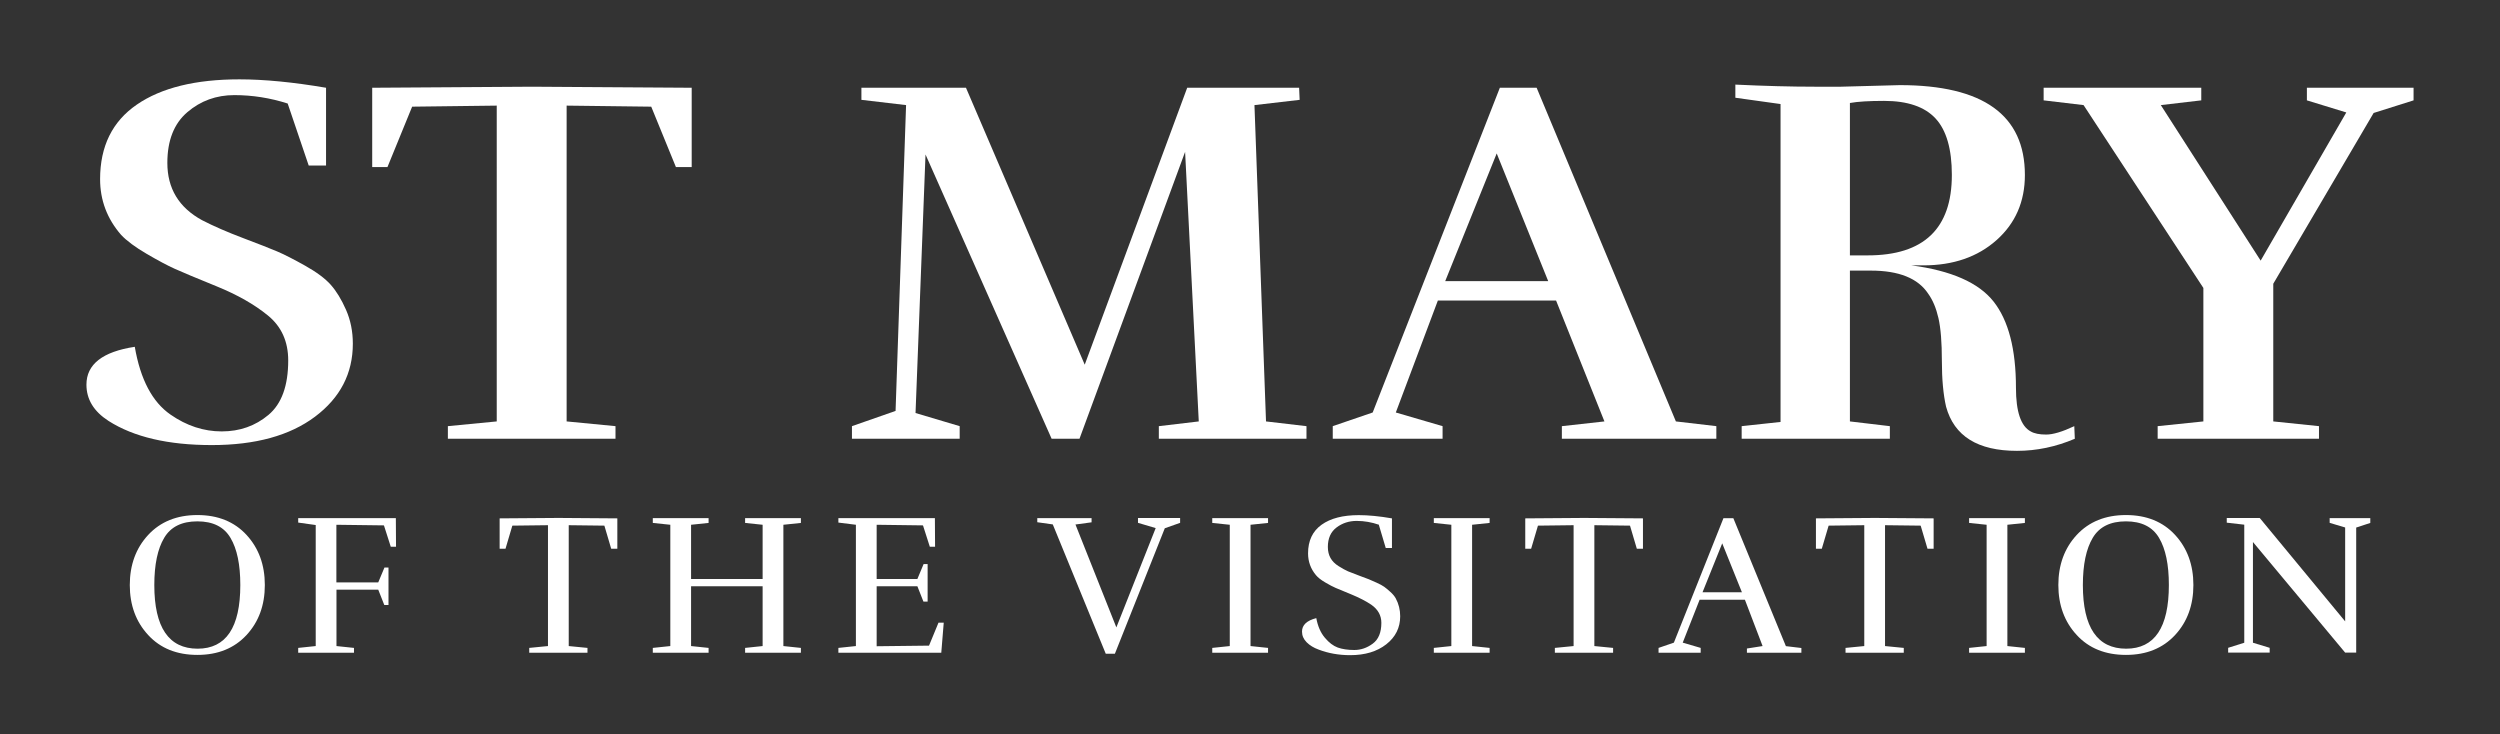
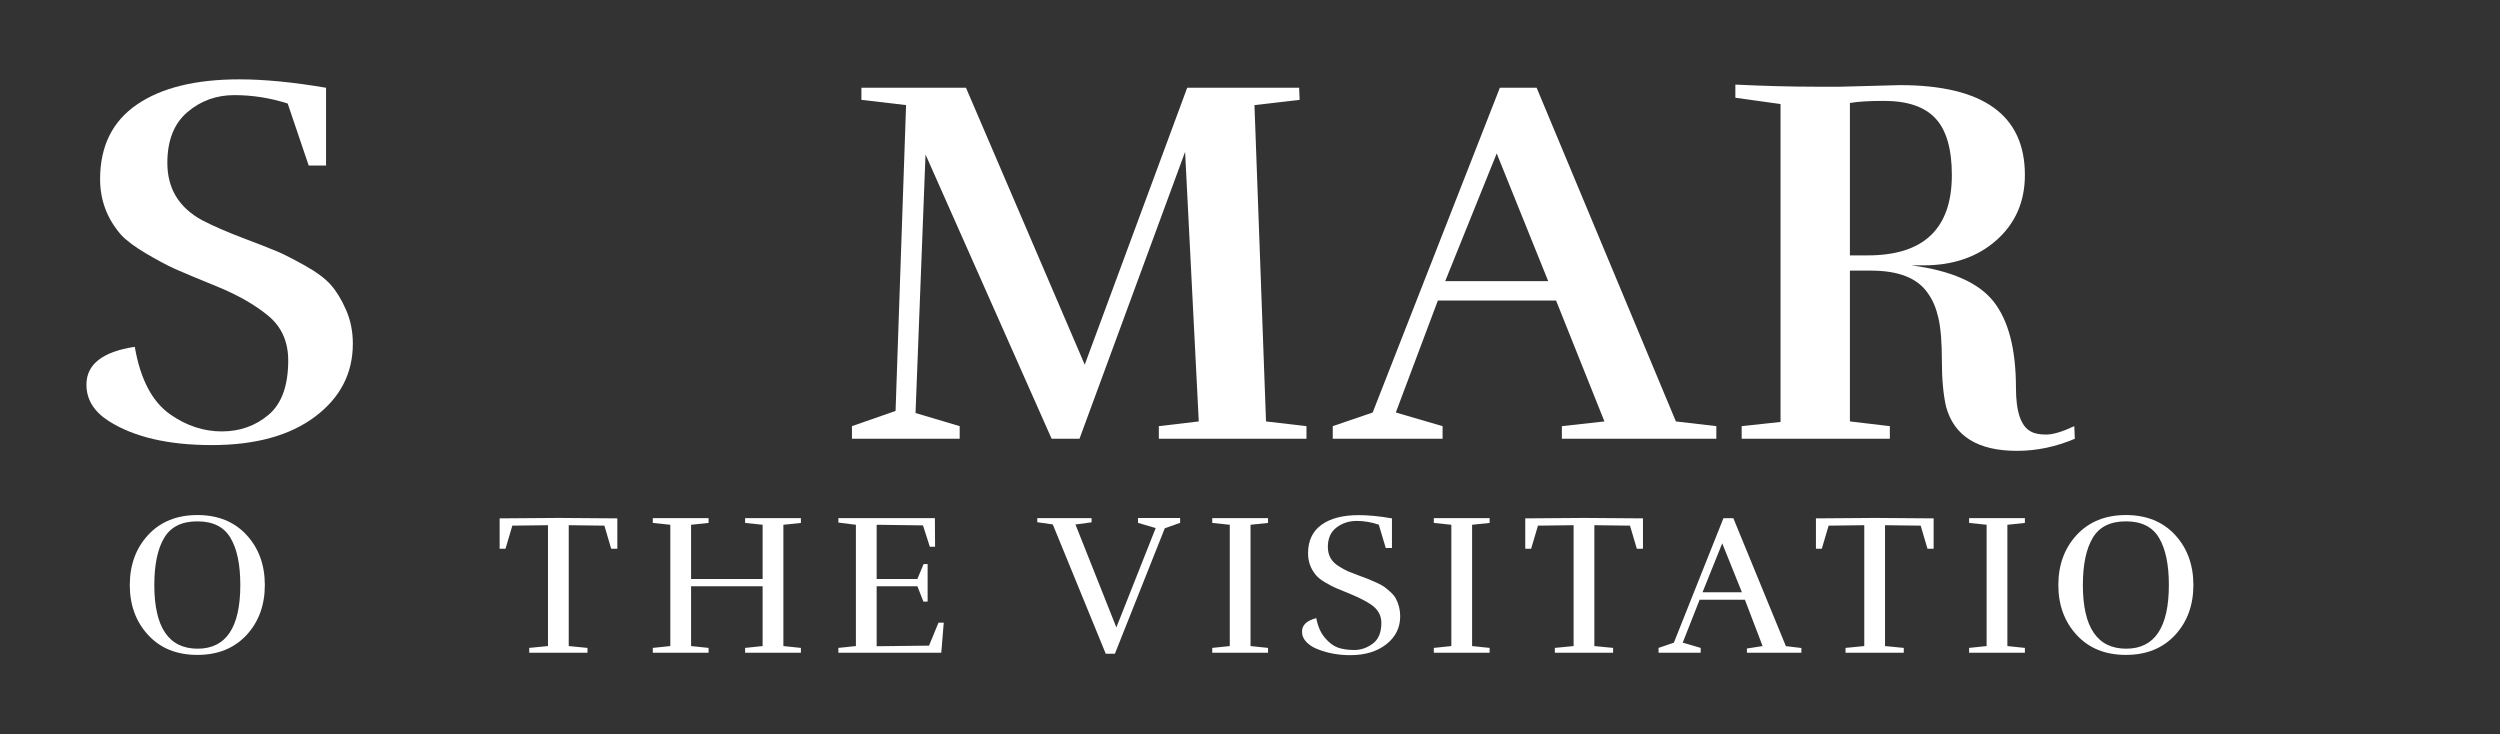
<svg xmlns="http://www.w3.org/2000/svg" id="Layer_1" data-name="Layer 1" viewBox="0 0 285.46 83.86">
  <rect x="0" y="0" width="285.46" height="83.86" fill="#333333" stroke="none" />
  <defs>
    <style>
      .cls-1 {
        fill: #fff;
      }
    </style>
  </defs>
  <g>
    <path class="cls-1" d="M12.39,48.06c-1.68-1.08-2.52-2.46-2.52-4.14,0-2.32,1.84-3.76,5.52-4.32.64,3.72,2,6.3,4.08,7.74,1.84,1.28,3.79,1.92,5.85,1.92s3.84-.63,5.34-1.89,2.25-3.33,2.25-6.21c0-2.16-.77-3.87-2.31-5.13s-3.49-2.37-5.85-3.33c-2.36-.96-3.96-1.63-4.8-2.01-.84-.38-1.91-.95-3.21-1.71-1.3-.76-2.27-1.48-2.91-2.16-1.6-1.84-2.4-3.96-2.4-6.36,0-3.76,1.4-6.6,4.2-8.52s6.7-2.88,11.7-2.88c2.84,0,6.14.32,9.9.96v8.88h-1.98l-2.4-7.08c-2-.64-4.03-.96-6.09-.96s-3.85.65-5.37,1.95c-1.52,1.3-2.28,3.23-2.28,5.79,0,2.92,1.32,5.1,3.96,6.54,1.32.68,2.88,1.36,4.68,2.04,1.8.68,3.1,1.19,3.9,1.53.8.34,1.86.88,3.18,1.62,1.32.74,2.3,1.47,2.94,2.19.64.72,1.22,1.67,1.74,2.85.52,1.18.78,2.47.78,3.87,0,3.4-1.44,6.18-4.32,8.34s-6.81,3.24-11.79,3.24-8.91-.92-11.79-2.76Z" />
-     <path class="cls-1" d="M78.98,19.08h-1.8l-2.82-6.9-9.66-.12v36.06l5.58.54v1.44h-19.14v-1.44l5.58-.54V12.06l-9.66.12-2.82,6.9h-1.74v-9.06l18.24-.12,18.24.12v9.06Z" />
    <path class="cls-1" d="M149.18,50.1h-16.86v-1.44l4.56-.54-1.56-30.78-12.06,32.76h-3.18l-14.4-32.46-1.14,29.52,5.04,1.5v1.44h-12.3v-1.44l4.98-1.74,1.2-34.92-5.1-.6v-1.38h11.94l13.56,31.62,11.7-31.62h12.78l.06,1.38-5.16.6,1.32,36.12,4.62.54v1.44Z" />
    <path class="cls-1" d="M195.98,50.1h-17.64v-1.44l4.86-.54-5.52-13.8h-13.5l-4.8,12.78,5.34,1.56v1.44h-12.54v-1.44l4.56-1.56,14.52-37.08h4.2l15.9,38.1,4.62.54v1.44ZM176.78,32.1l-5.88-14.58-5.88,14.58h11.76Z" />
    <path class="cls-1" d="M210.21,9.9l6.72-.18c9.52,0,14.28,3.42,14.28,10.26,0,3.04-1.08,5.52-3.24,7.44-2.16,1.92-4.94,2.88-8.34,2.88h-1.38c4.56.6,7.69,1.98,9.39,4.14s2.55,5.44,2.55,9.84c0,2.72.56,4.38,1.68,4.98.4.24.99.36,1.77.36s1.85-.32,3.21-.96l.06,1.44c-2.16.92-4.36,1.38-6.6,1.38-4.48,0-7.18-1.68-8.1-5.04-.32-1.4-.48-3.15-.48-5.25s-.13-3.72-.39-4.86c-.26-1.14-.65-2.07-1.17-2.79-1.16-1.76-3.34-2.64-6.54-2.64h-2.4v17.22l4.56.54v1.44h-16.92v-1.44l4.44-.48V11.88l-5.16-.72v-1.5c3.36.16,6.38.24,9.06.24h3ZM211.23,29.16h2.04c6.4,0,9.6-3.06,9.6-9.18,0-2.96-.62-5.11-1.86-6.45-1.24-1.34-3.2-2.01-5.88-2.01-1.72,0-3.02.08-3.9.24v17.4Z" />
-     <path class="cls-1" d="M264.79,50.1h-18.42v-1.44l5.22-.54v-15.24l-13.68-20.88-4.56-.54v-1.44h18v1.44l-4.62.54,11.4,17.76,9.78-16.92-4.5-1.38v-1.44h12.18v1.44l-4.56,1.44-11.46,19.5v15.72l5.22.54v1.44Z" />
  </g>
  <g>
    <path class="cls-1" d="M30.24,66.8c0,2.3-.7,4.21-2.09,5.71-1.4,1.51-3.27,2.27-5.61,2.27s-4.22-.75-5.62-2.27c-1.4-1.51-2.1-3.42-2.1-5.71s.7-4.21,2.1-5.72c1.4-1.51,3.28-2.27,5.62-2.27s4.22.76,5.61,2.27c1.39,1.51,2.09,3.42,2.09,5.72ZM22.56,74.07c3.25,0,4.88-2.42,4.88-7.27,0-2.33-.37-4.12-1.12-5.38-.74-1.26-2-1.89-3.78-1.89s-3.04.62-3.79,1.88c-.75,1.25-1.13,3.05-1.13,5.39,0,4.84,1.65,7.27,4.95,7.27Z" />
-     <path class="cls-1" d="M38.42,67.33v6.44l2,.21v.55h-6.37v-.55l2-.21v-13.82l-2-.28v-.51h11.15l.02,3.27h-.6l-.78-2.44-5.43-.07v6.58h4.78l.71-1.7h.46v4.28h-.48l-.69-1.75h-4.78Z" />
    <path class="cls-1" d="M70.48,62.66h-.69l-.78-2.64-4.07-.05v13.8l2.14.21v.55h-6.65v-.55l2.14-.21v-13.8l-4.07.05-.78,2.64h-.67v-3.47l6.72-.05,6.72.05v3.47Z" />
    <path class="cls-1" d="M91.45,74.53h-6.37v-.55l2-.21v-6.83h-8.17v6.83l2,.21v.55h-6.37v-.55l2-.21v-13.85l-2-.21v-.55h6.37v.55l-2,.21v6.19h8.17v-6.19l-2-.21v-.55h6.37v.55l-2,.21v13.85l2,.21v.55Z" />
    <path class="cls-1" d="M95.73,74.53v-.55l2-.21v-13.85l-2-.25v-.51h11.02l.02,3.27h-.6l-.78-2.44-5.29-.07v6.19h4.65l.71-1.7h.46v4.28h-.48l-.69-1.75h-4.65v6.85l5.98-.07,1.08-2.62h.6l-.28,3.43h-11.75Z" />
    <path class="cls-1" d="M118.43,59.16h6.21v.48l-1.84.25,4.67,11.75,4.49-11.34-2.02-.6v-.55h4.81v.55l-1.75.62-5.7,14.33h-1.04l-6.05-14.77-1.77-.25v-.48Z" />
    <path class="cls-1" d="M144.79,74.53h-6.37v-.55l2-.21v-13.85l-2-.21v-.55h6.37v.55l-2,.21v13.85l2,.21v.55Z" />
    <path class="cls-1" d="M157.46,59.92c-.83-.29-1.68-.44-2.55-.44s-1.64.25-2.3.75c-.66.5-.99,1.24-.99,2.22s.41,1.68,1.22,2.19c.45.28.81.48,1.09.6.28.12.7.28,1.24.48.54.2.92.34,1.12.42.2.08.5.21.89.39.39.18.68.33.87.47.19.14.43.33.7.58.28.25.48.49.62.74.34.63.51,1.31.51,2.05,0,1.3-.53,2.37-1.59,3.2-1.06.83-2.43,1.24-4.12,1.24-1.29,0-2.49-.21-3.61-.64-.55-.2-1-.47-1.36-.83-.35-.35-.53-.76-.53-1.22,0-.75.54-1.26,1.63-1.54.17.92.49,1.66.97,2.23.47.57.97.94,1.48,1.13.51.18,1.14.28,1.89.28s1.45-.24,2.1-.72c.66-.48.99-1.28.99-2.38,0-.84-.38-1.53-1.15-2.07-.61-.41-1.37-.8-2.26-1.17-.9-.37-1.5-.62-1.81-.75-.31-.13-.7-.34-1.18-.62-.48-.28-.84-.56-1.07-.84-.6-.72-.9-1.55-.9-2.48,0-1.44.51-2.53,1.54-3.27s2.45-1.1,4.25-1.1c1.09,0,2.35.12,3.79.37v3.38h-.71l-.78-2.62Z" />
    <path class="cls-1" d="M170.09,74.53h-6.37v-.55l2-.21v-13.85l-2-.21v-.55h6.37v.55l-2,.21v13.85l2,.21v.55Z" />
    <path class="cls-1" d="M187.59,62.66h-.69l-.78-2.64-4.07-.05v13.8l2.14.21v.55h-6.65v-.55l2.14-.21v-13.8l-4.07.05-.78,2.64h-.67v-3.47l6.72-.05,6.72.05v3.47Z" />
    <path class="cls-1" d="M205.68,74.53h-6.21v-.48l1.79-.28-2.02-5.29h-5.17l-1.93,4.9,2.05.6v.55h-4.81v-.55l1.75-.6,5.66-14.21h1.13l6,14.61,1.77.21v.55ZM198.9,67.63l-2.25-5.59-2.25,5.59h4.51Z" />
    <path class="cls-1" d="M220.78,62.66h-.69l-.78-2.64-4.07-.05v13.8l2.14.21v.55h-6.65v-.55l2.14-.21v-13.8l-4.07.05-.78,2.64h-.67v-3.47l6.72-.05,6.72.05v3.47Z" />
    <path class="cls-1" d="M231.21,74.53h-6.37v-.55l2-.21v-13.85l-2-.21v-.55h6.37v.55l-2,.21v13.85l2,.21v.55Z" />
    <path class="cls-1" d="M250.45,66.8c0,2.3-.7,4.21-2.09,5.71-1.4,1.51-3.27,2.27-5.61,2.27s-4.22-.75-5.62-2.27c-1.4-1.51-2.1-3.42-2.1-5.71s.7-4.21,2.1-5.72c1.4-1.51,3.28-2.27,5.62-2.27s4.22.76,5.61,2.27c1.39,1.51,2.09,3.42,2.09,5.72ZM242.77,74.07c3.25,0,4.88-2.42,4.88-7.27,0-2.33-.37-4.12-1.12-5.38-.74-1.26-2-1.89-3.78-1.89s-3.04.62-3.79,1.88c-.75,1.25-1.13,3.05-1.13,5.39,0,4.84,1.65,7.27,4.95,7.27Z" />
-     <path class="cls-1" d="M266,59.16h4.65v.55l-1.61.53v14.28h-1.26l-10.53-12.63v11.5l1.91.58v.55h-4.74v-.55l1.84-.58v-13.48l-2-.23v-.53h3.77l9.75,11.8v-10.72l-1.77-.53v-.55Z" />
  </g>
</svg>